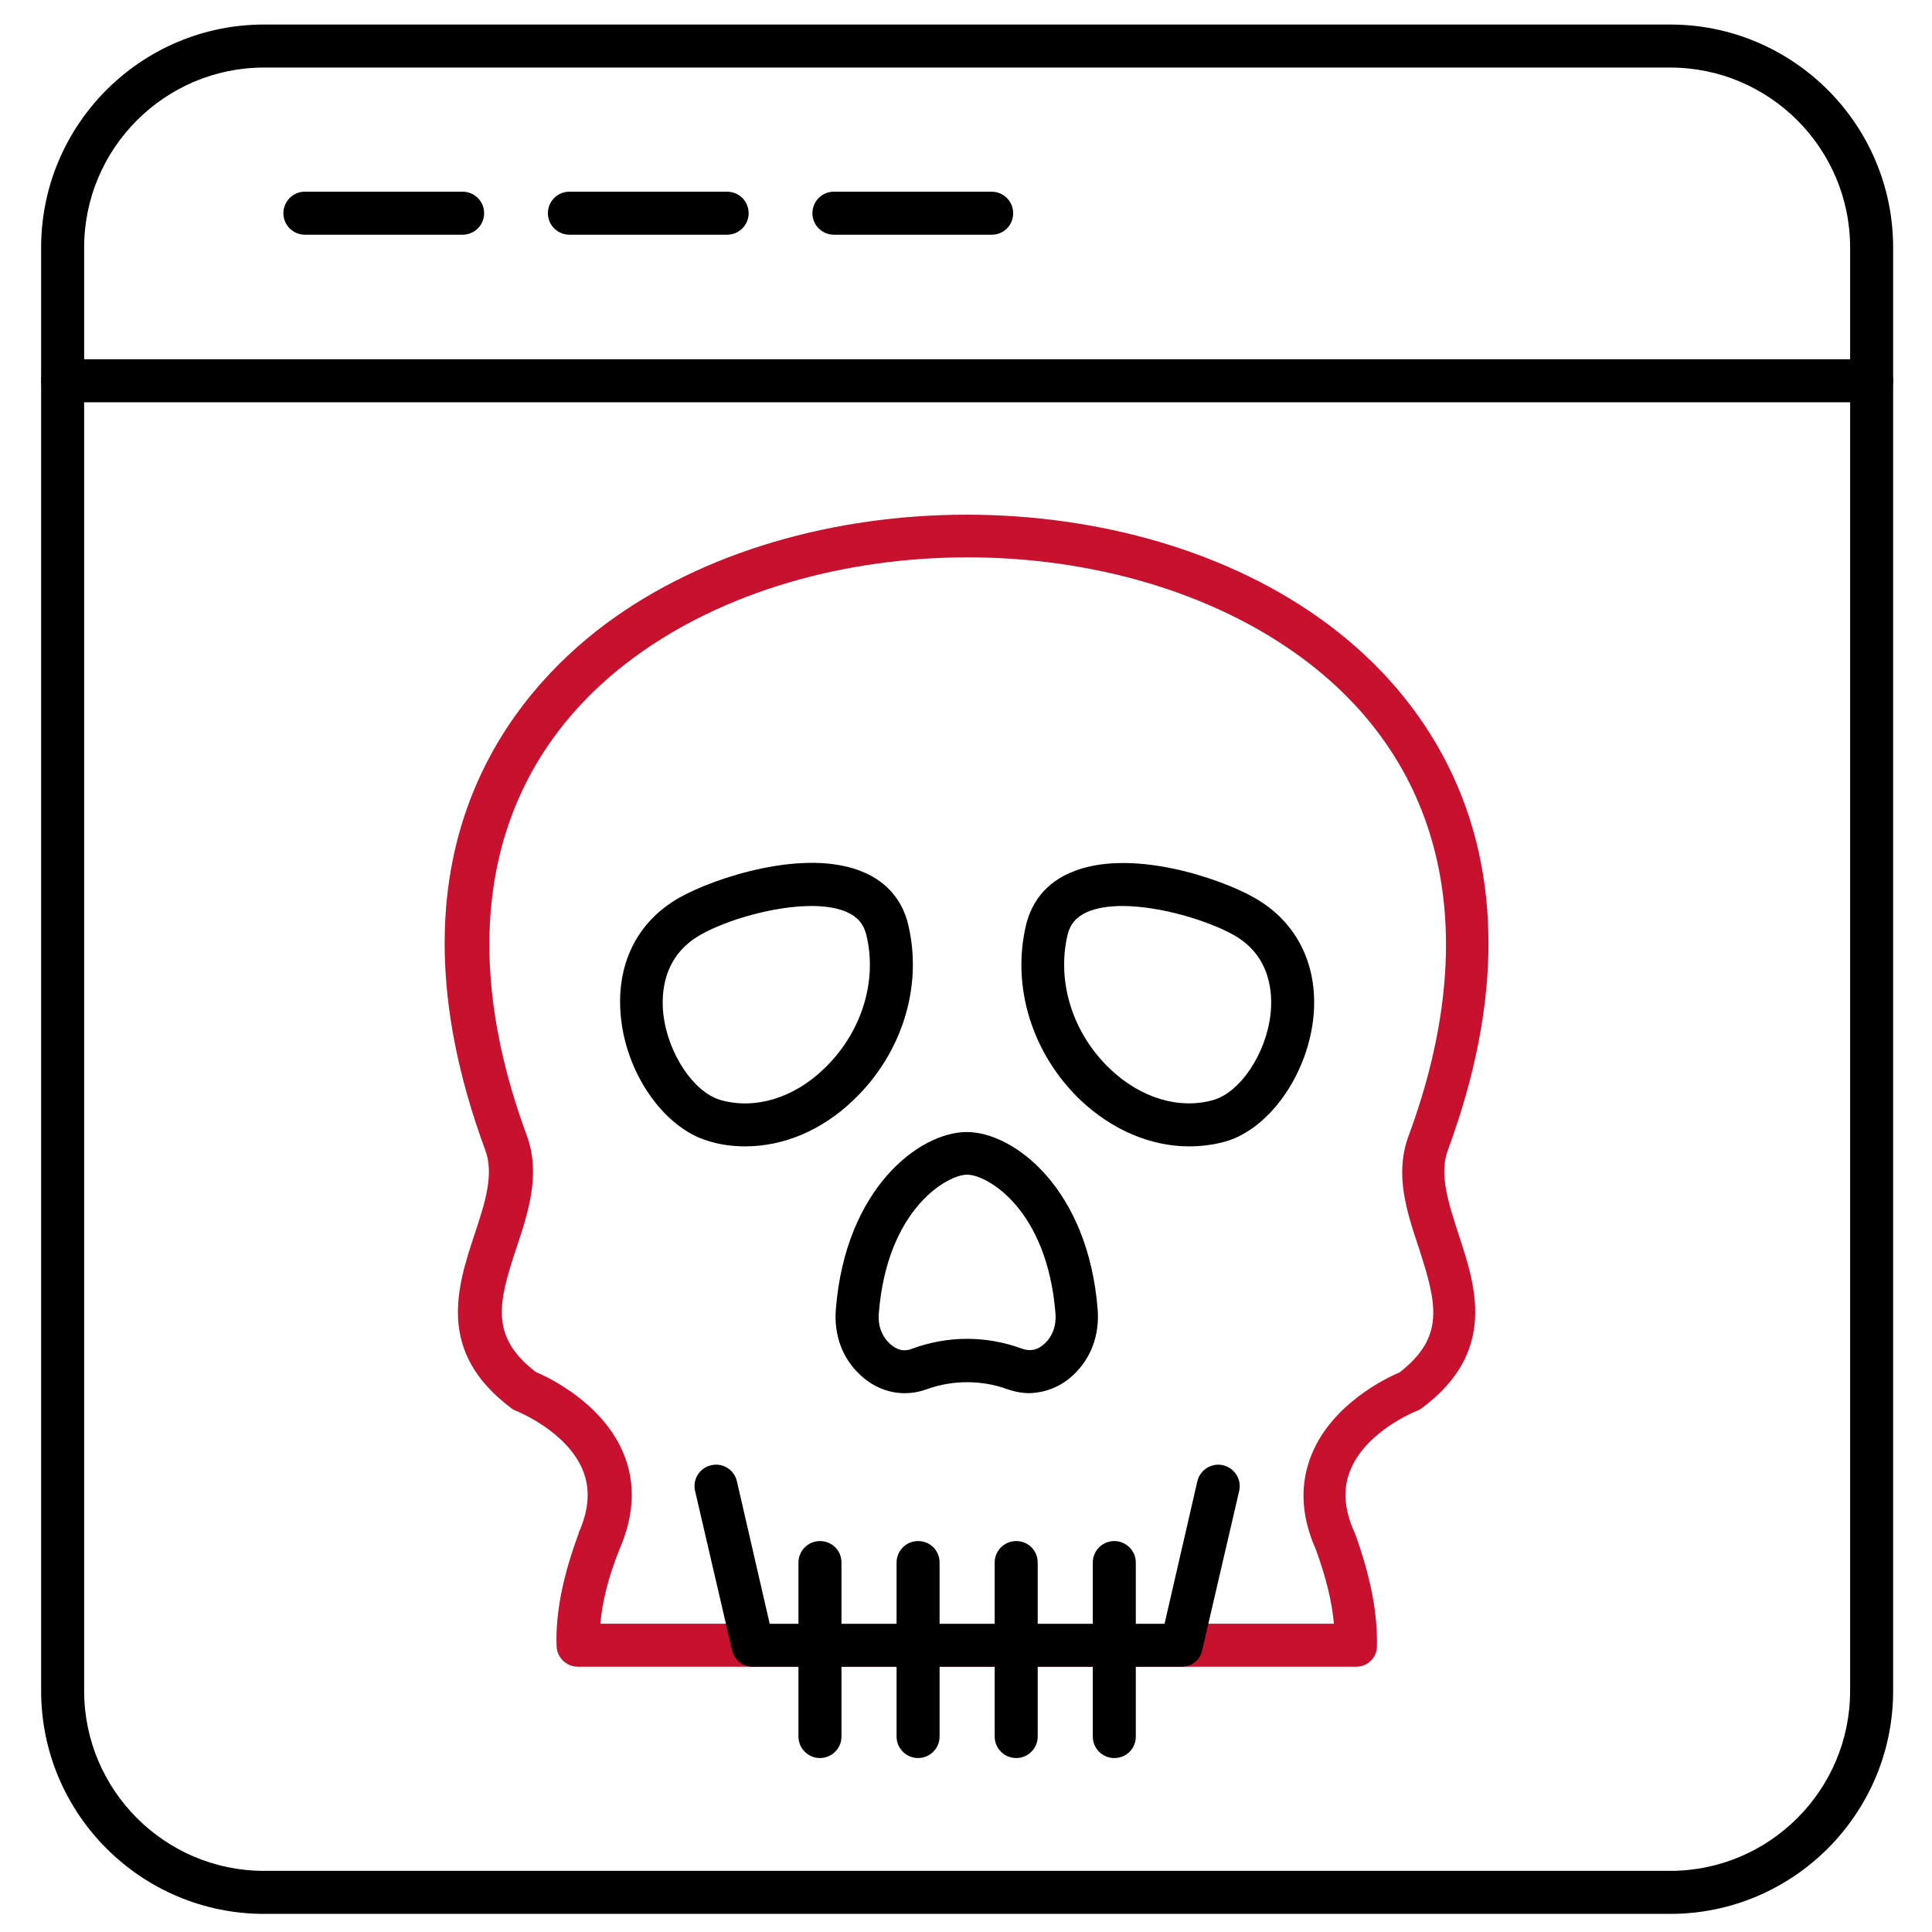
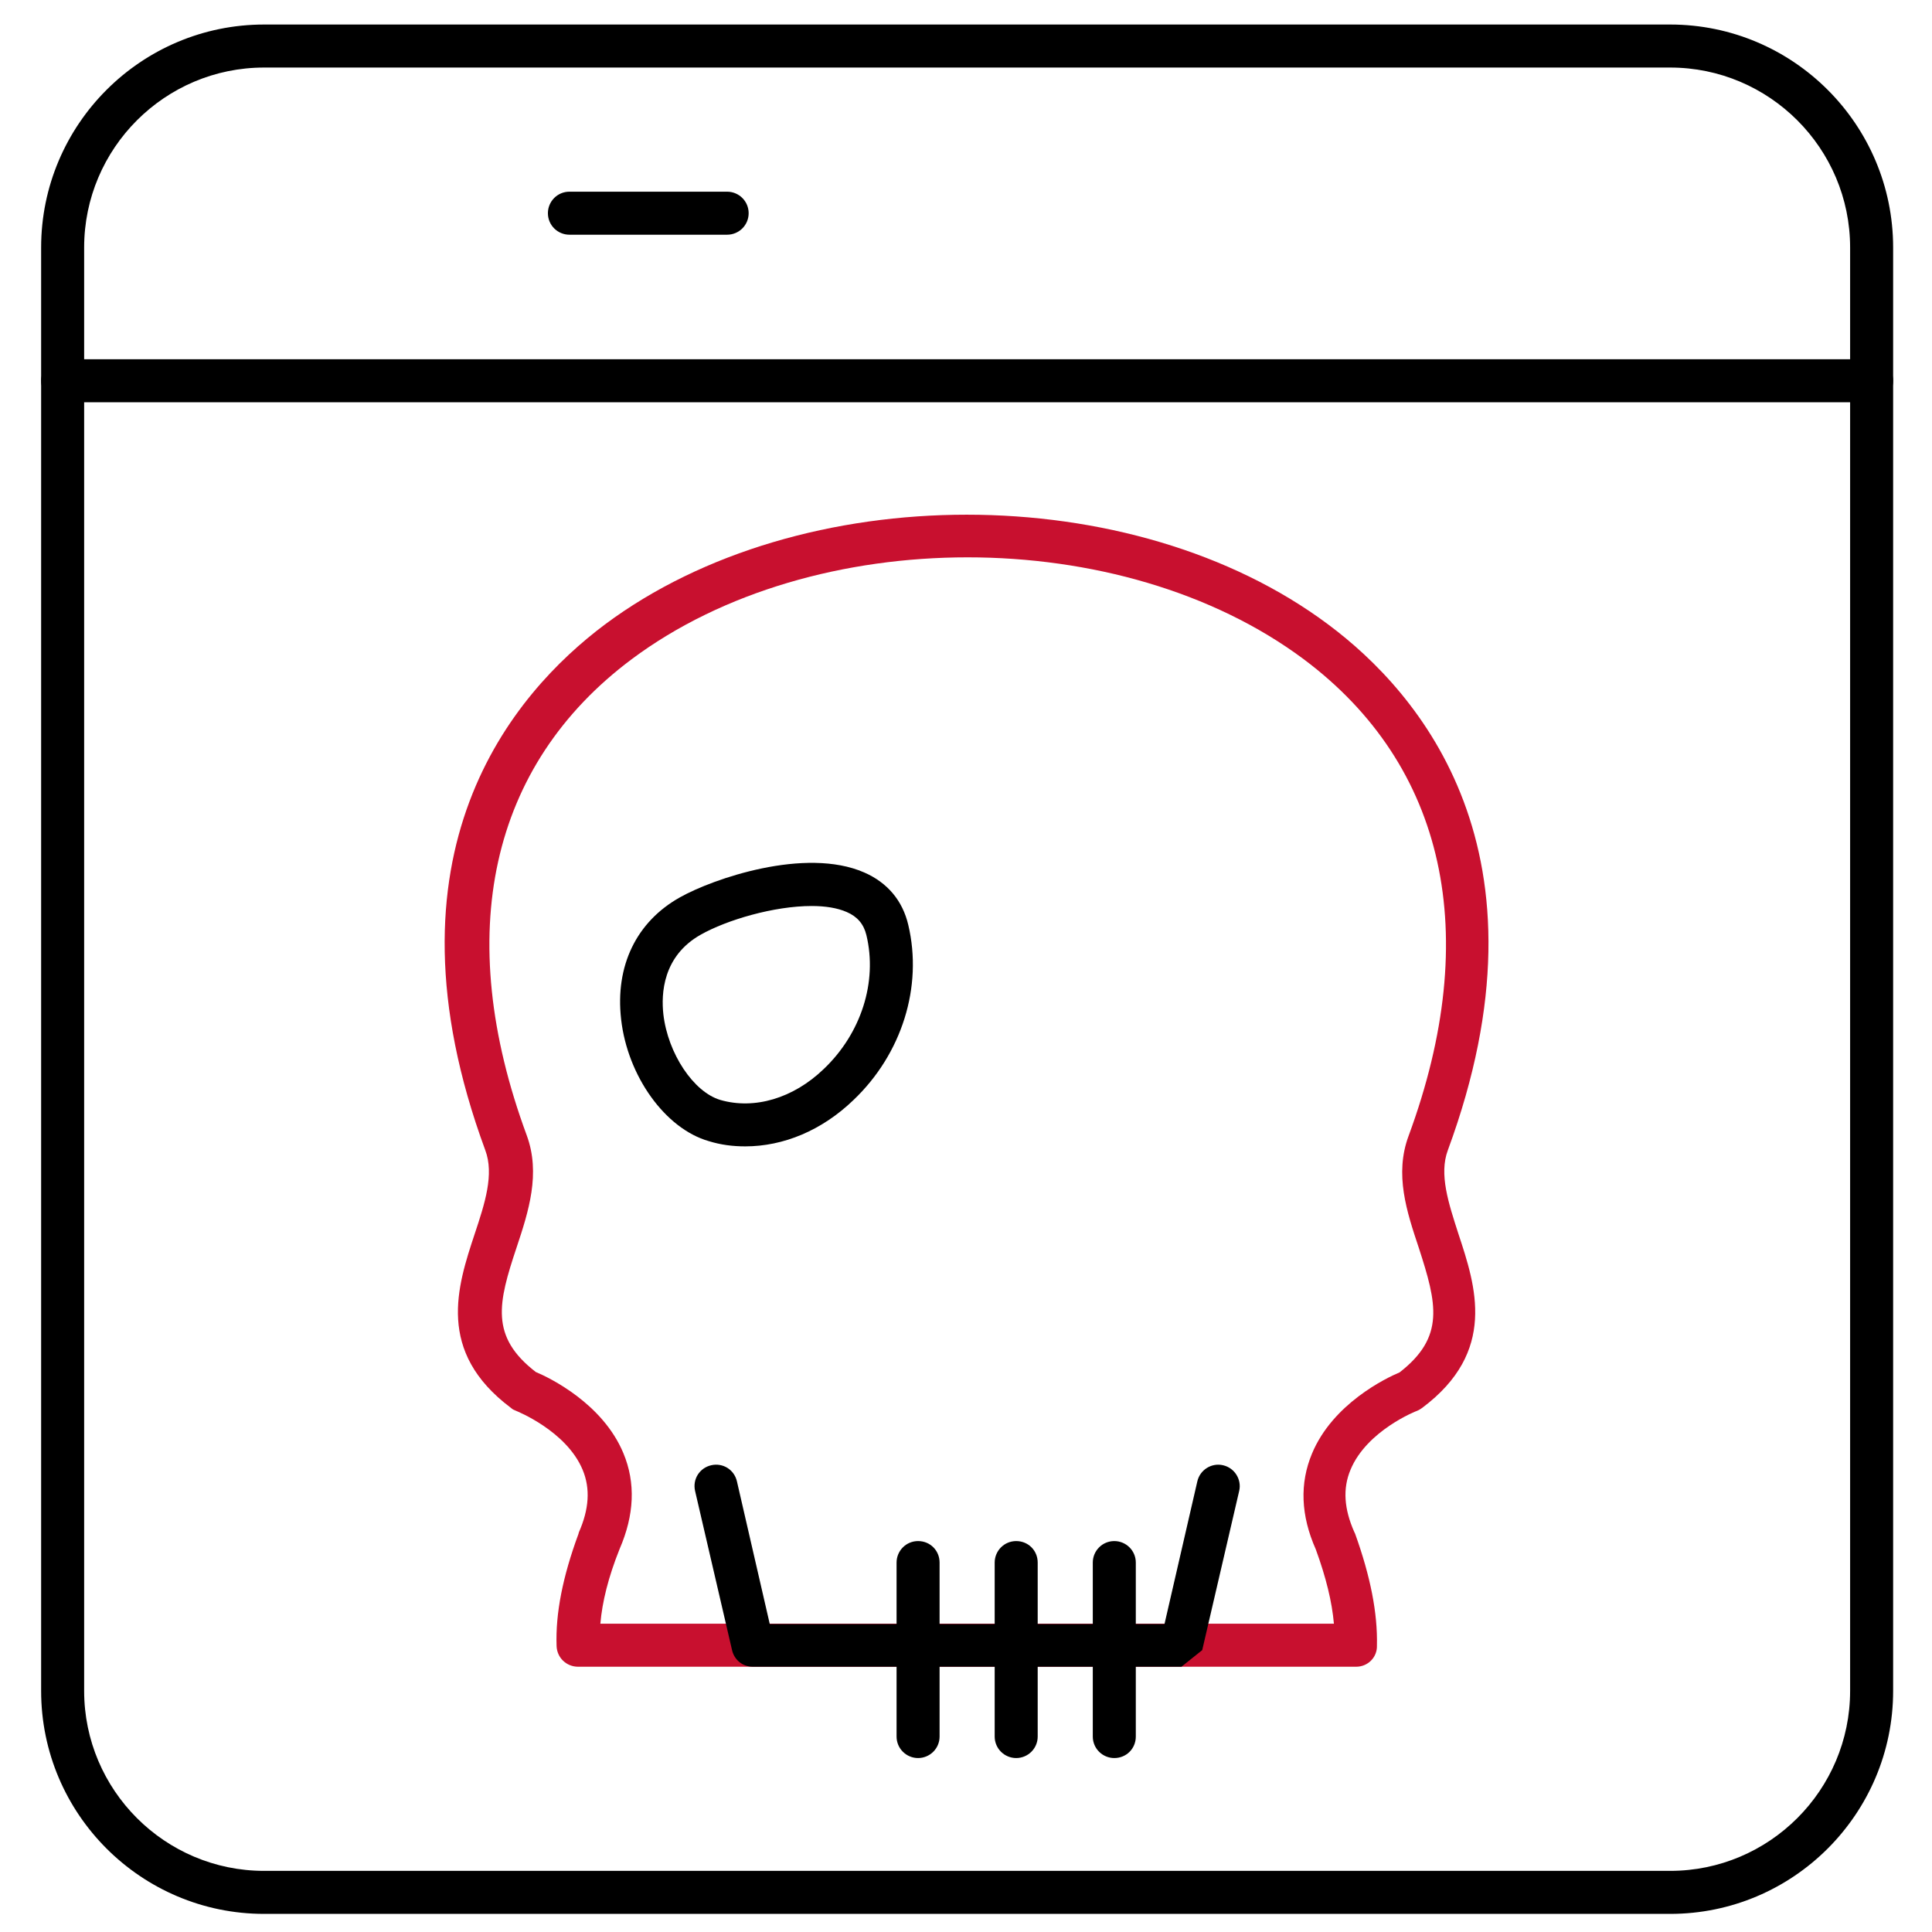
<svg xmlns="http://www.w3.org/2000/svg" version="1.1" id="Layer_1" x="0px" y="0px" viewBox="0 0 512 512" style="enable-background:new 0 0 512 512;" xml:space="preserve">
  <style type="text/css">
	.st0{fill:#C8102F;}
</style>
  <g>
    <g>
      <g>
        <path class="st0" d="M359.4,441.7H153.2c-3.1,0-5.6-2.4-5.7-5.5c-0.3-8.6,1.6-18.3,5.8-29.7c0-0.1,0.1-0.3,0.1-0.4     c2.7-6.1,3.1-11.6,1-16.6c-4.3-10.3-17.4-15.5-17.6-15.6c-0.5-0.2-1-0.4-1.4-0.8c-19.9-14.9-14.2-32.2-9.6-46.1     c2.7-8.1,5.2-15.8,2.8-22.2c-29.1-78.9,7.4-121.1,31.7-139.3c52-38.8,139.8-38.8,191.7,0c24.3,18.1,60.8,60.4,31.7,139.3     c-2.4,6.4,0.2,14.1,2.8,22.2c4.6,13.9,10.3,31.2-9.6,46.1c-0.4,0.3-0.9,0.6-1.4,0.8c-0.1,0-13.3,5.2-17.6,15.6     c-2.1,5-1.7,10.4,1,16.5c0.1,0.1,0.1,0.3,0.2,0.4c4.1,11.4,6,21.1,5.8,29.7C365,439.2,362.5,441.7,359.4,441.7L359.4,441.7z      M159.1,430.3h194.4c-0.5-5.8-2.1-12.3-4.8-19.7c-4-9-4.3-17.5-1-25.4c5.5-13.2,19.6-20,23.2-21.5c12.1-9.4,9.9-18.2,5.1-33     c-3.2-9.6-6.5-19.5-2.7-29.7c19.7-53.4,9.8-98.2-27.8-126.3c-48.3-36-129.9-36-178.1,0c-37.6,28.1-47.5,72.9-27.8,126.2     c3.7,10.1,0.5,20.1-2.7,29.7c-4.9,14.7-7.1,23.6,5.1,33c3.6,1.5,17.7,8.3,23.2,21.5c3.3,7.9,2.9,16.4-1,25.4     C161.2,418,159.6,424.5,159.1,430.3L159.1,430.3z" />
      </g>
      <g>
        <path d="M197.5,303.8c-3.3,0-6.5-0.4-9.7-1.4c-11.5-3.3-21.5-17.2-23.2-32.3c-1.6-14.1,4-25.8,15.6-32.3     c8.7-4.9,33.2-13.4,48.8-6.6c6.2,2.7,10.2,7.5,11.7,13.9c3.9,16.4-1.7,34.2-14.5,46.4C217.8,299.6,207.6,303.8,197.5,303.8     L197.5,303.8z M215.1,240.1c-10,0-22.5,3.7-29.4,7.6c-10.1,5.7-10.5,15.7-9.9,21.1c1.2,10.4,8,20.6,15.1,22.7     c9,2.6,19.3-0.4,27.4-8.2c9.9-9.4,14.3-23.1,11.3-35.5c-0.7-2.9-2.4-4.9-5.2-6.1C221.9,240.6,218.7,240.1,215.1,240.1     L215.1,240.1z" />
      </g>
      <g>
-         <path d="M315.1,303.8c-10.1,0-20.3-4.3-28.7-12.2c-12.8-12.2-18.4-30-14.5-46.4c1.5-6.4,5.6-11.3,11.7-13.9     c15.7-6.9,40.1,1.6,48.8,6.6c11.5,6.5,17.2,18.3,15.6,32.3c-1.8,15.1-11.8,29-23.2,32.3C321.6,303.4,318.3,303.8,315.1,303.8z      M297.4,240.1c-3.5,0-6.8,0.5-9.3,1.6c-2.9,1.3-4.5,3.2-5.2,6.1c-2.9,12.5,1.4,26.1,11.3,35.5c8.1,7.7,18.3,10.8,27.4,8.2     c7.1-2.1,13.9-12.2,15.1-22.7c0.6-5.4,0.2-15.5-9.9-21.1C319.9,243.9,307.4,240.1,297.4,240.1L297.4,240.1z" />
+         </g>
+       <g>
+         </g>
+       <g>
+         <path d="M313.1,441.7H199.5c-2.7,0-4.9-1.8-5.5-4.4l-9.8-42.2c-0.7-3.1,1.2-6.1,4.3-6.8s6.1,1.2,6.8,4.3l8.7,37.8h104.6l8.7-37.8     c0.7-3.1,3.8-5,6.8-4.3c3.1,0.7,5,3.8,4.3,6.8l-9.8,42.2L313.1,441.7z" />
      </g>
      <g>
-         <path d="M272.8,369.2c-2,0-4-0.4-6-1.1c-6.6-2.4-14.4-2.4-21,0c-6.2,2.3-12.7,1-17.7-3.6c-4.8-4.4-7.1-10.5-6.6-17.4     c2.5-32.2,22.2-47.1,34.7-47.1c12.5,0,32.2,15,34.7,47.1c0.5,6.8-1.8,13-6.6,17.4C281.1,367.5,277,369.1,272.8,369.2L272.8,369.2     z M256.3,354.8c4.9,0,9.9,0.9,14.5,2.6c2.2,0.8,4.2,0.4,6-1.3c2.1-1.9,3.2-4.8,2.9-8.1c-2.2-27.6-18.1-36.7-23.4-36.7     c-5.2,0-21.2,9-23.4,36.7c-0.3,3.3,0.8,6.1,2.9,8.1c1.9,1.7,3.8,2.2,6,1.3C246.4,355.7,251.4,354.8,256.3,354.8L256.3,354.8z" />
-       </g>
-       <g>
-         <path d="M313.1,441.7H199.5c-2.7,0-4.9-1.8-5.5-4.4l-9.8-42.2c-0.7-3.1,1.2-6.1,4.3-6.8s6.1,1.2,6.8,4.3l8.7,37.8h104.6l8.7-37.8     c0.7-3.1,3.8-5,6.8-4.3c3.1,0.7,5,3.8,4.3,6.8l-9.8,42.2C318.1,439.9,315.8,441.7,313.1,441.7L313.1,441.7z" />
-       </g>
-       <g>
-         <path d="M217.3,465.9c-3.1,0-5.7-2.5-5.7-5.7v-46.1c0-3.1,2.5-5.7,5.7-5.7s5.7,2.5,5.7,5.7v46.1     C223,463.4,220.4,465.9,217.3,465.9z" />
-       </g>
+         </g>
      <g>
        <path d="M243.3,465.9c-3.1,0-5.7-2.5-5.7-5.7v-46.1c0-3.1,2.5-5.7,5.7-5.7s5.7,2.5,5.7,5.7v46.1     C249,463.4,246.4,465.9,243.3,465.9z" />
      </g>
      <g>
        <path d="M269.3,465.9c-3.1,0-5.7-2.5-5.7-5.7v-46.1c0-3.1,2.5-5.7,5.7-5.7s5.7,2.5,5.7,5.7v46.1     C275,463.4,272.4,465.9,269.3,465.9z" />
      </g>
      <g>
        <path d="M295.3,465.9c-3.1,0-5.7-2.5-5.7-5.7v-46.1c0-3.1,2.5-5.7,5.7-5.7c3.1,0,5.7,2.5,5.7,5.7v46.1     C301,463.4,298.5,465.9,295.3,465.9z" />
      </g>
    </g>
    <g>
      <path d="M442.6,507.2H70c-32.6,0-59.1-26.5-59.1-59.1V65.6C10.9,33,37.4,6.5,70,6.5h372.6c32.6,0,59.1,26.5,59.1,59.1v382.5    C501.7,480.7,475.2,507.2,442.6,507.2L442.6,507.2z M70,17.9c-26.3,0-47.7,21.4-47.7,47.7v382.5c0,26.3,21.4,47.7,47.7,47.7h372.6    c26.3,0,47.7-21.4,47.7-47.7V65.6c0-26.3-21.4-47.7-47.7-47.7L70,17.9z" />
    </g>
    <g>
      <path d="M496,106.6H16.6c-3.1,0-5.7-2.5-5.7-5.7c0-3.1,2.5-5.7,5.7-5.7H496c3.1,0,5.7,2.5,5.7,5.7    C501.7,104.1,499.2,106.6,496,106.6z" />
    </g>
    <g>
-       <path d="M122.6,62.2H80.8c-3.1,0-5.7-2.5-5.7-5.7c0-3.1,2.5-5.7,5.7-5.7h41.8c3.1,0,5.7,2.5,5.7,5.7    C128.3,59.7,125.7,62.2,122.6,62.2z" />
-     </g>
+       </g>
    <g>
      <path d="M192.7,62.2h-41.8c-3.1,0-5.7-2.5-5.7-5.7c0-3.1,2.5-5.7,5.7-5.7h41.8c3.1,0,5.7,2.5,5.7,5.7    C198.4,59.7,195.8,62.2,192.7,62.2z" />
    </g>
    <g>
-       <path d="M262.8,62.2H221c-3.1,0-5.7-2.5-5.7-5.7c0-3.1,2.5-5.7,5.7-5.7h41.8c3.1,0,5.7,2.5,5.7,5.7    C268.5,59.7,266,62.2,262.8,62.2z" />
-     </g>
+       </g>
  </g>
</svg>